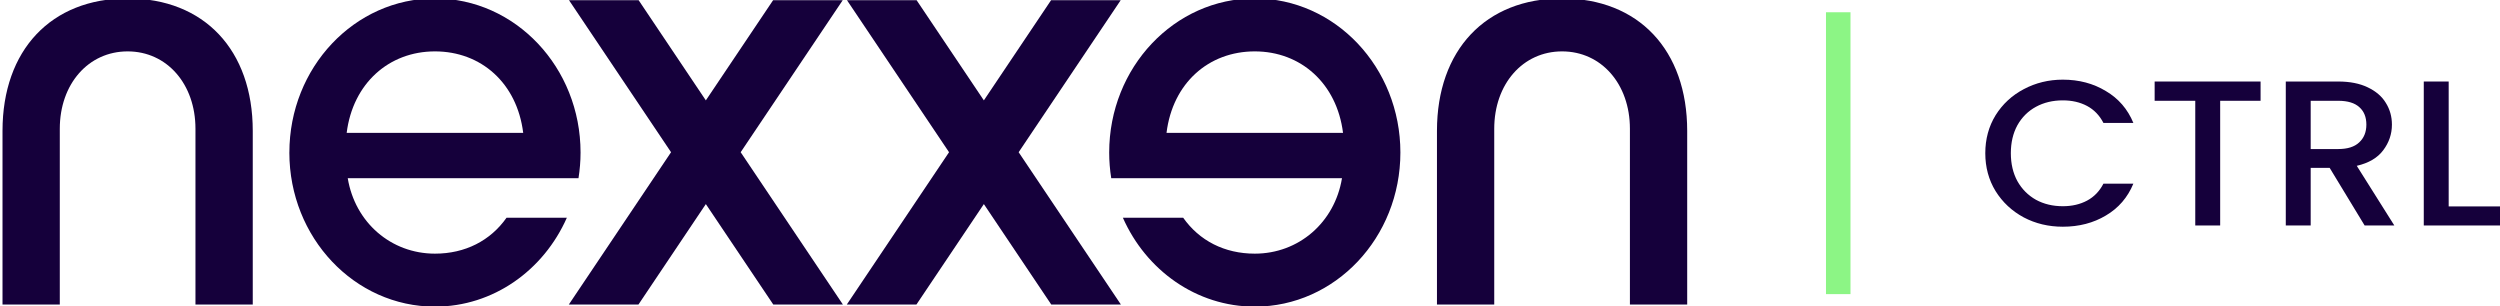
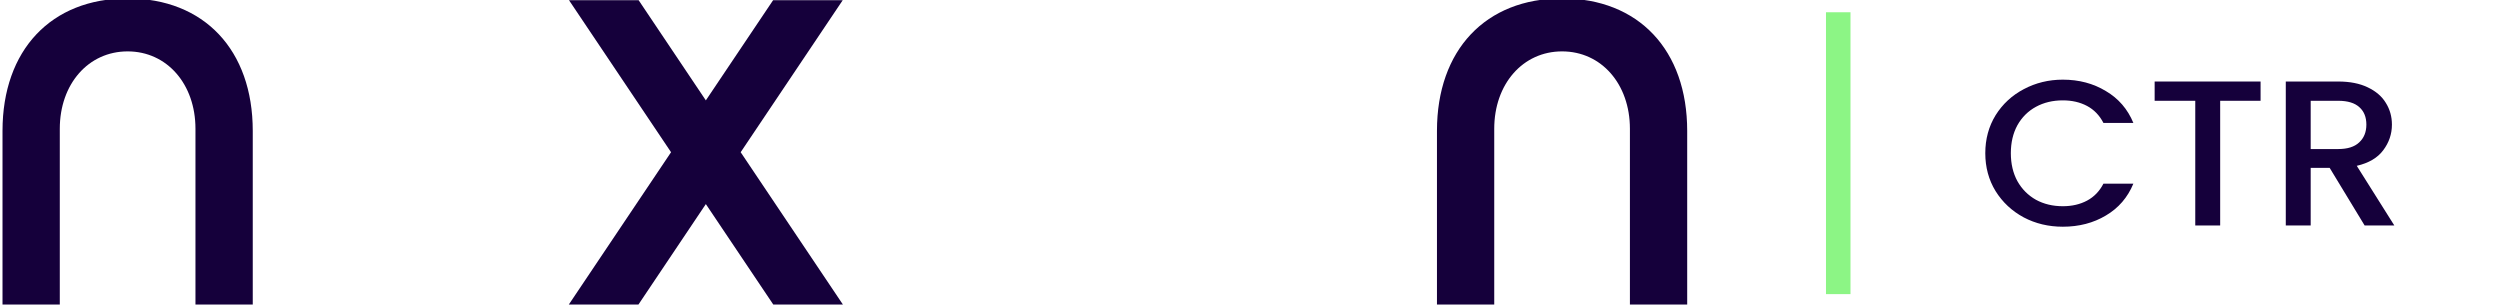
<svg xmlns="http://www.w3.org/2000/svg" width="204" height="25" viewBox="0 0 204 25" fill="none">
  <g clip-path="url(#clip0_1154_41817)">
    <path d="M117.256 10.678C117.256 4.085 121.221 -0.129 127.465 -0.129C133.71 -0.129 137.675 4.086 137.675 10.678V24.848H133.001V10.505C133.001 6.86 130.672 4.193 127.465 4.193C124.259 4.193 121.93 6.86 121.93 10.505V24.848H117.256V10.678Z" fill="#15003B" />
-     <path d="M102.39 -0.129C95.829 -0.129 90.51 5.501 90.51 12.446C90.51 13.16 90.569 13.86 90.677 14.542H109.506C108.909 18.163 105.968 20.698 102.391 20.698C99.924 20.698 97.867 19.641 96.546 17.765H91.626C93.52 22.051 97.627 25.021 102.392 25.021C108.953 25.021 114.272 19.391 114.272 12.446C114.272 5.501 108.953 -0.129 102.392 -0.129H102.39ZM95.188 10.84C95.692 6.776 98.624 4.193 102.39 4.193C106.155 4.193 109.087 6.816 109.591 10.84H95.188Z" fill="#15003B" />
-     <path d="M74.78 24.85L80.283 16.653L85.783 24.85H91.465L83.122 12.421L91.448 0.018H85.767L80.283 8.191L74.796 0.018H69.115L77.442 12.421L69.099 24.85H74.78Z" fill="#15003B" />
    <path d="M20.625 10.678C20.625 4.085 16.659 -0.129 10.415 -0.129C4.17 -0.129 0.205 4.086 0.205 10.678V24.848H4.879V10.505C4.879 6.86 7.208 4.193 10.415 4.193C13.621 4.193 15.95 6.86 15.95 10.505V24.848H20.625V10.678Z" fill="#15003B" />
-     <path d="M23.611 12.446C23.611 19.391 28.93 25.021 35.491 25.021C40.255 25.021 44.362 22.051 46.256 17.765H41.336C40.015 19.641 37.958 20.698 35.492 20.698C31.915 20.698 28.974 18.163 28.376 14.542H47.205C47.313 13.859 47.373 13.16 47.373 12.446C47.373 5.501 42.054 -0.129 35.493 -0.129C28.932 -0.129 23.613 5.501 23.613 12.446H23.611ZM28.289 10.84C28.793 6.816 31.726 4.193 35.491 4.193C39.256 4.193 42.188 6.776 42.693 10.84H28.289Z" fill="#15003B" />
    <path d="M63.1 24.85L57.597 16.653L52.097 24.85H46.416L54.758 12.421L46.432 0.018H52.113L57.597 8.191L63.085 0.018H68.765L60.439 12.421L68.781 24.85H63.1Z" fill="#15003B" />
  </g>
  <path d="M150 24L150 1" stroke="#8CF585" stroke-width="2" />
  <path d="M162 12.5C162 11.351 162.279 10.32 162.838 9.407C163.408 8.494 164.174 7.785 165.137 7.277C166.111 6.759 167.174 6.5 168.327 6.5C169.645 6.5 170.816 6.81 171.837 7.43C172.871 8.038 173.62 8.906 174.083 10.032H171.641C171.321 9.413 170.875 8.951 170.305 8.646C169.734 8.342 169.075 8.19 168.327 8.19C167.507 8.19 166.776 8.365 166.135 8.714C165.493 9.063 164.988 9.565 164.62 10.218C164.263 10.872 164.085 11.632 164.085 12.5C164.085 13.368 164.263 14.128 164.62 14.782C164.988 15.435 165.493 15.942 166.135 16.303C166.776 16.652 167.507 16.827 168.327 16.827C169.075 16.827 169.734 16.675 170.305 16.37C170.875 16.066 171.321 15.604 171.641 14.985H174.083C173.62 16.111 172.871 16.979 171.837 17.587C170.816 18.196 169.645 18.5 168.327 18.5C167.162 18.5 166.099 18.247 165.137 17.739C164.174 17.221 163.408 16.506 162.838 15.593C162.279 14.68 162 13.649 162 12.5Z" fill="#15003B" />
  <path d="M184.463 6.652V8.224H181.166V18.399H179.134V8.224H175.819V6.652H184.463Z" fill="#15003B" />
  <path d="M192.954 18.399L190.102 13.7H188.552V18.399H186.52V6.652H190.797C191.748 6.652 192.55 6.81 193.203 7.125C193.869 7.441 194.362 7.863 194.682 8.393C195.015 8.923 195.181 9.514 195.181 10.168C195.181 10.934 194.944 11.632 194.469 12.263C194.005 12.883 193.286 13.306 192.312 13.531L195.377 18.399H192.954ZM188.552 12.162H190.797C191.558 12.162 192.128 11.982 192.508 11.621C192.9 11.261 193.096 10.776 193.096 10.168C193.096 9.559 192.906 9.086 192.526 8.748C192.146 8.399 191.57 8.224 190.797 8.224H188.552V12.162Z" fill="#15003B" />
-   <path d="M199.812 16.844H204V18.399H197.78V6.652H199.812V16.844Z" fill="#15003B" />
  <defs>
    <clipPath id="clip0_1154_41817">
      <rect width="138" height="25" fill="white" />
    </clipPath>
  </defs>
</svg>